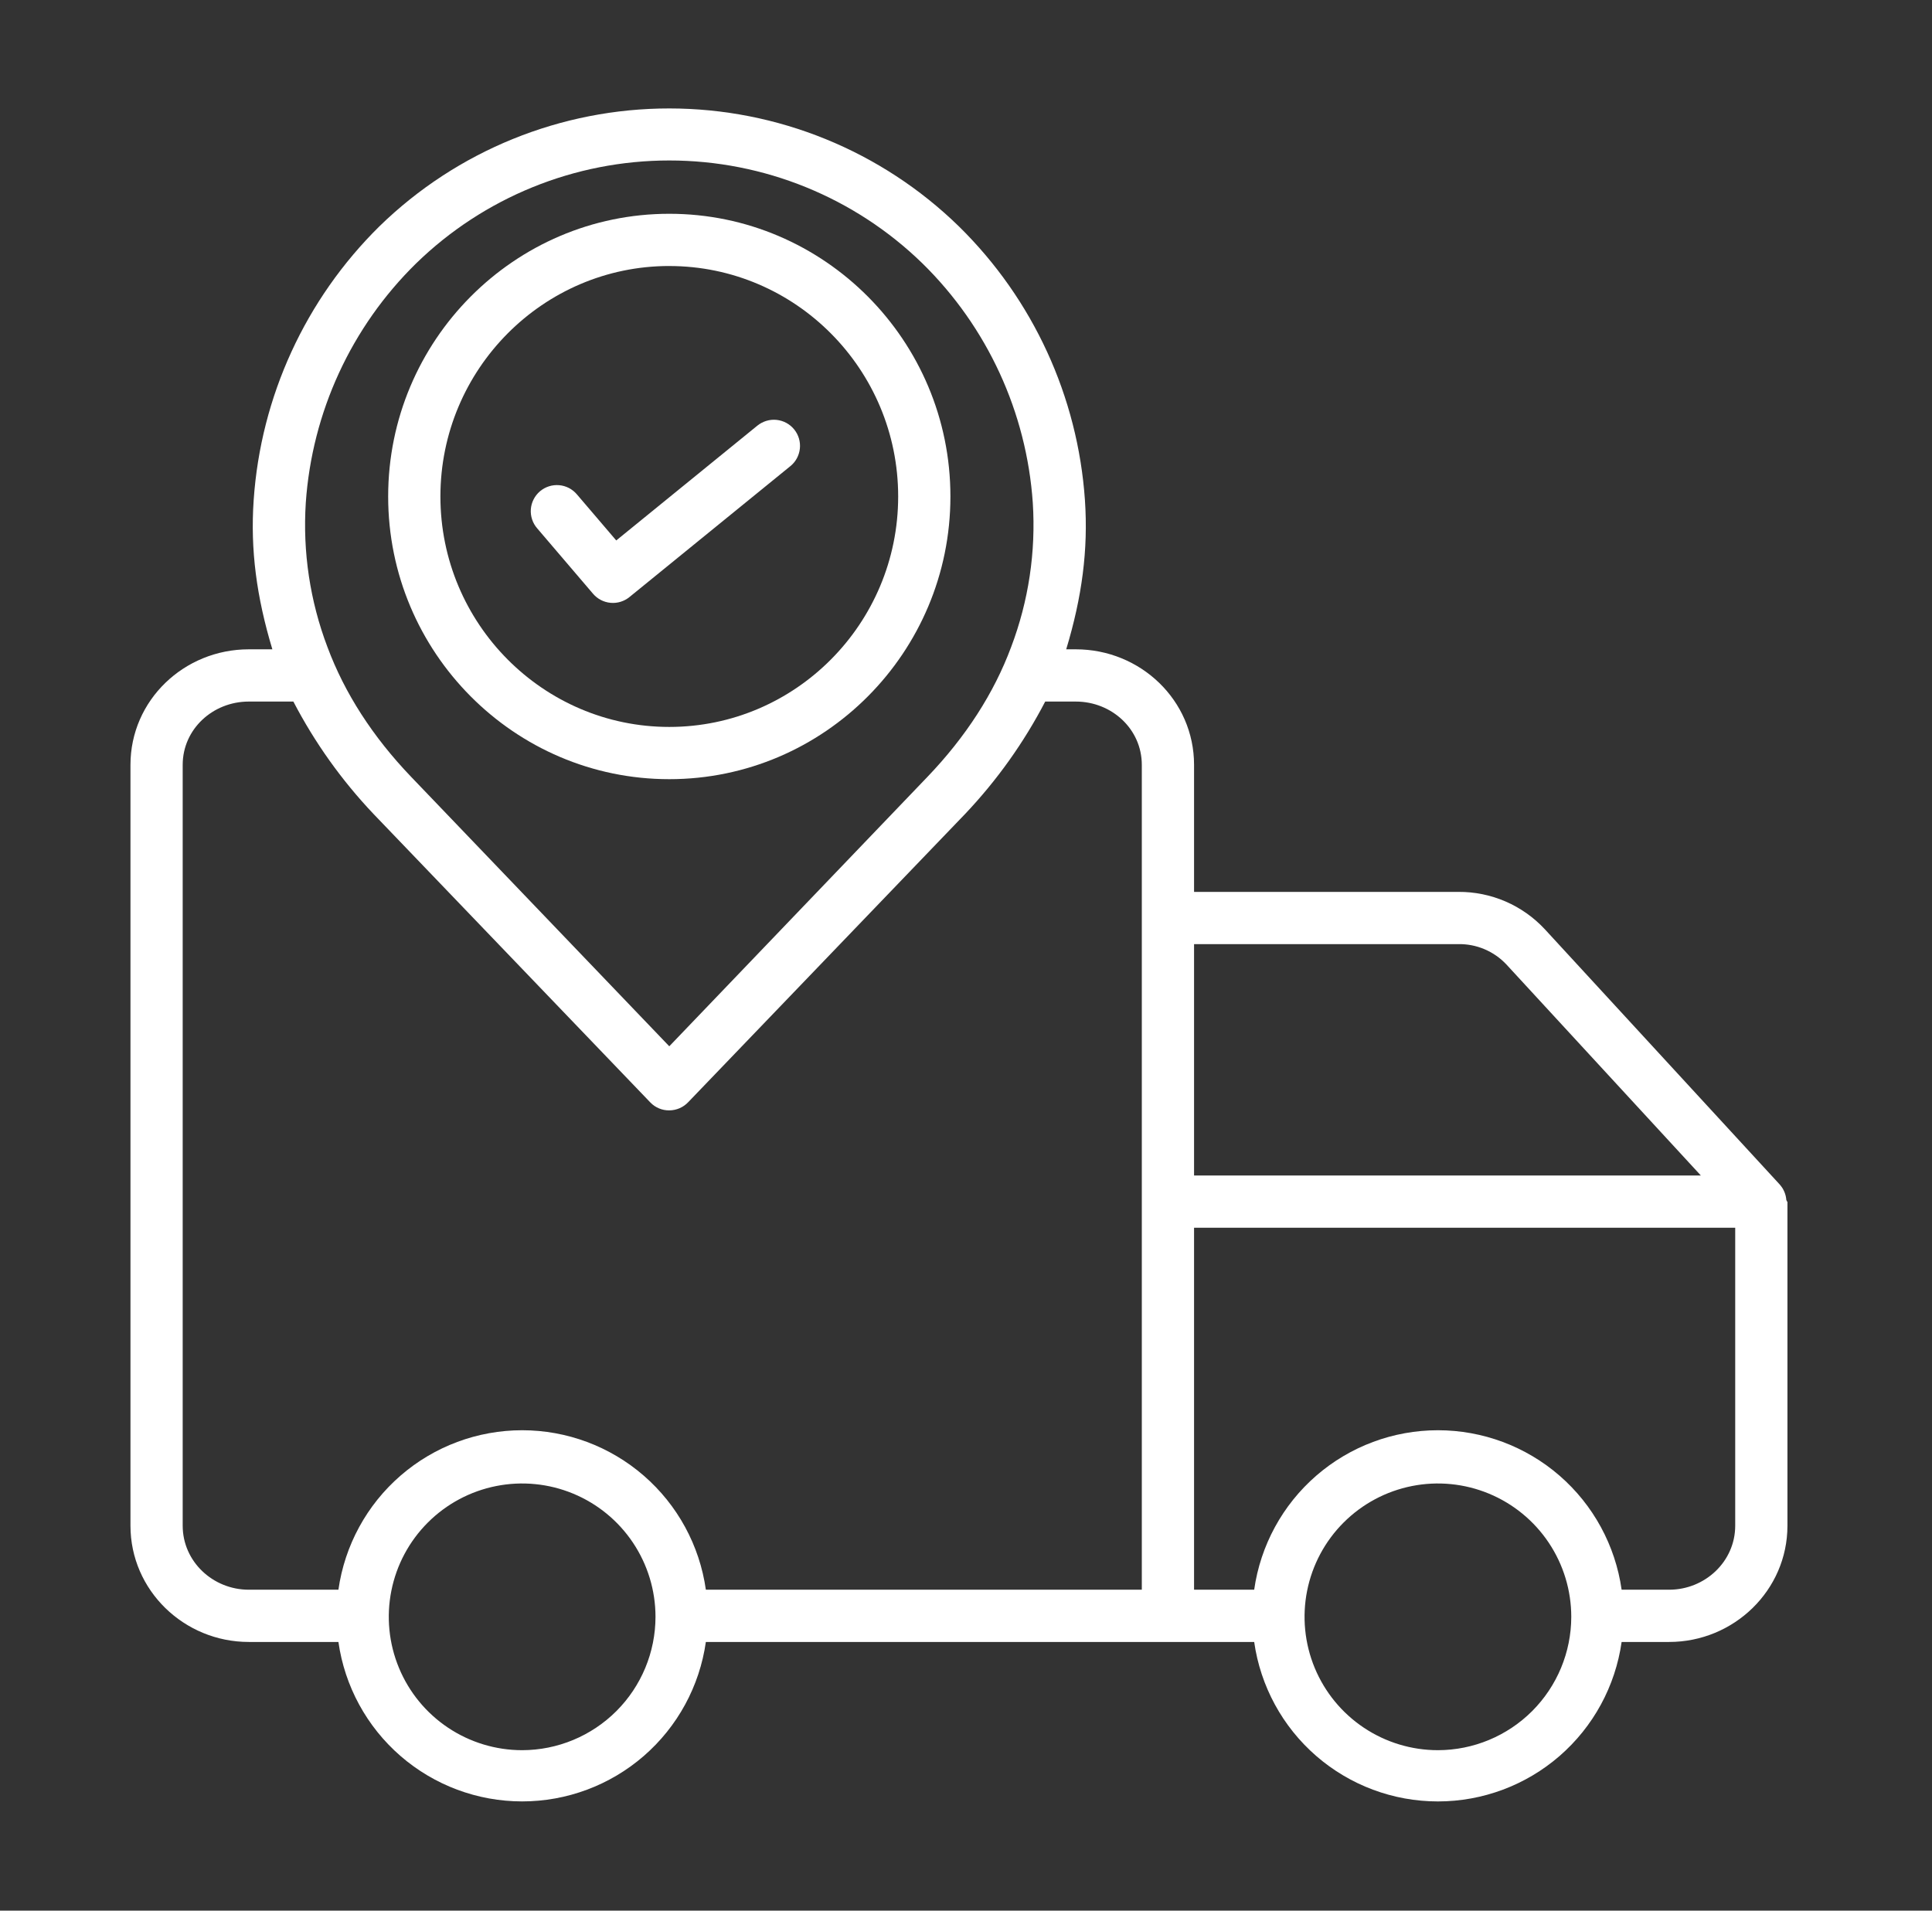
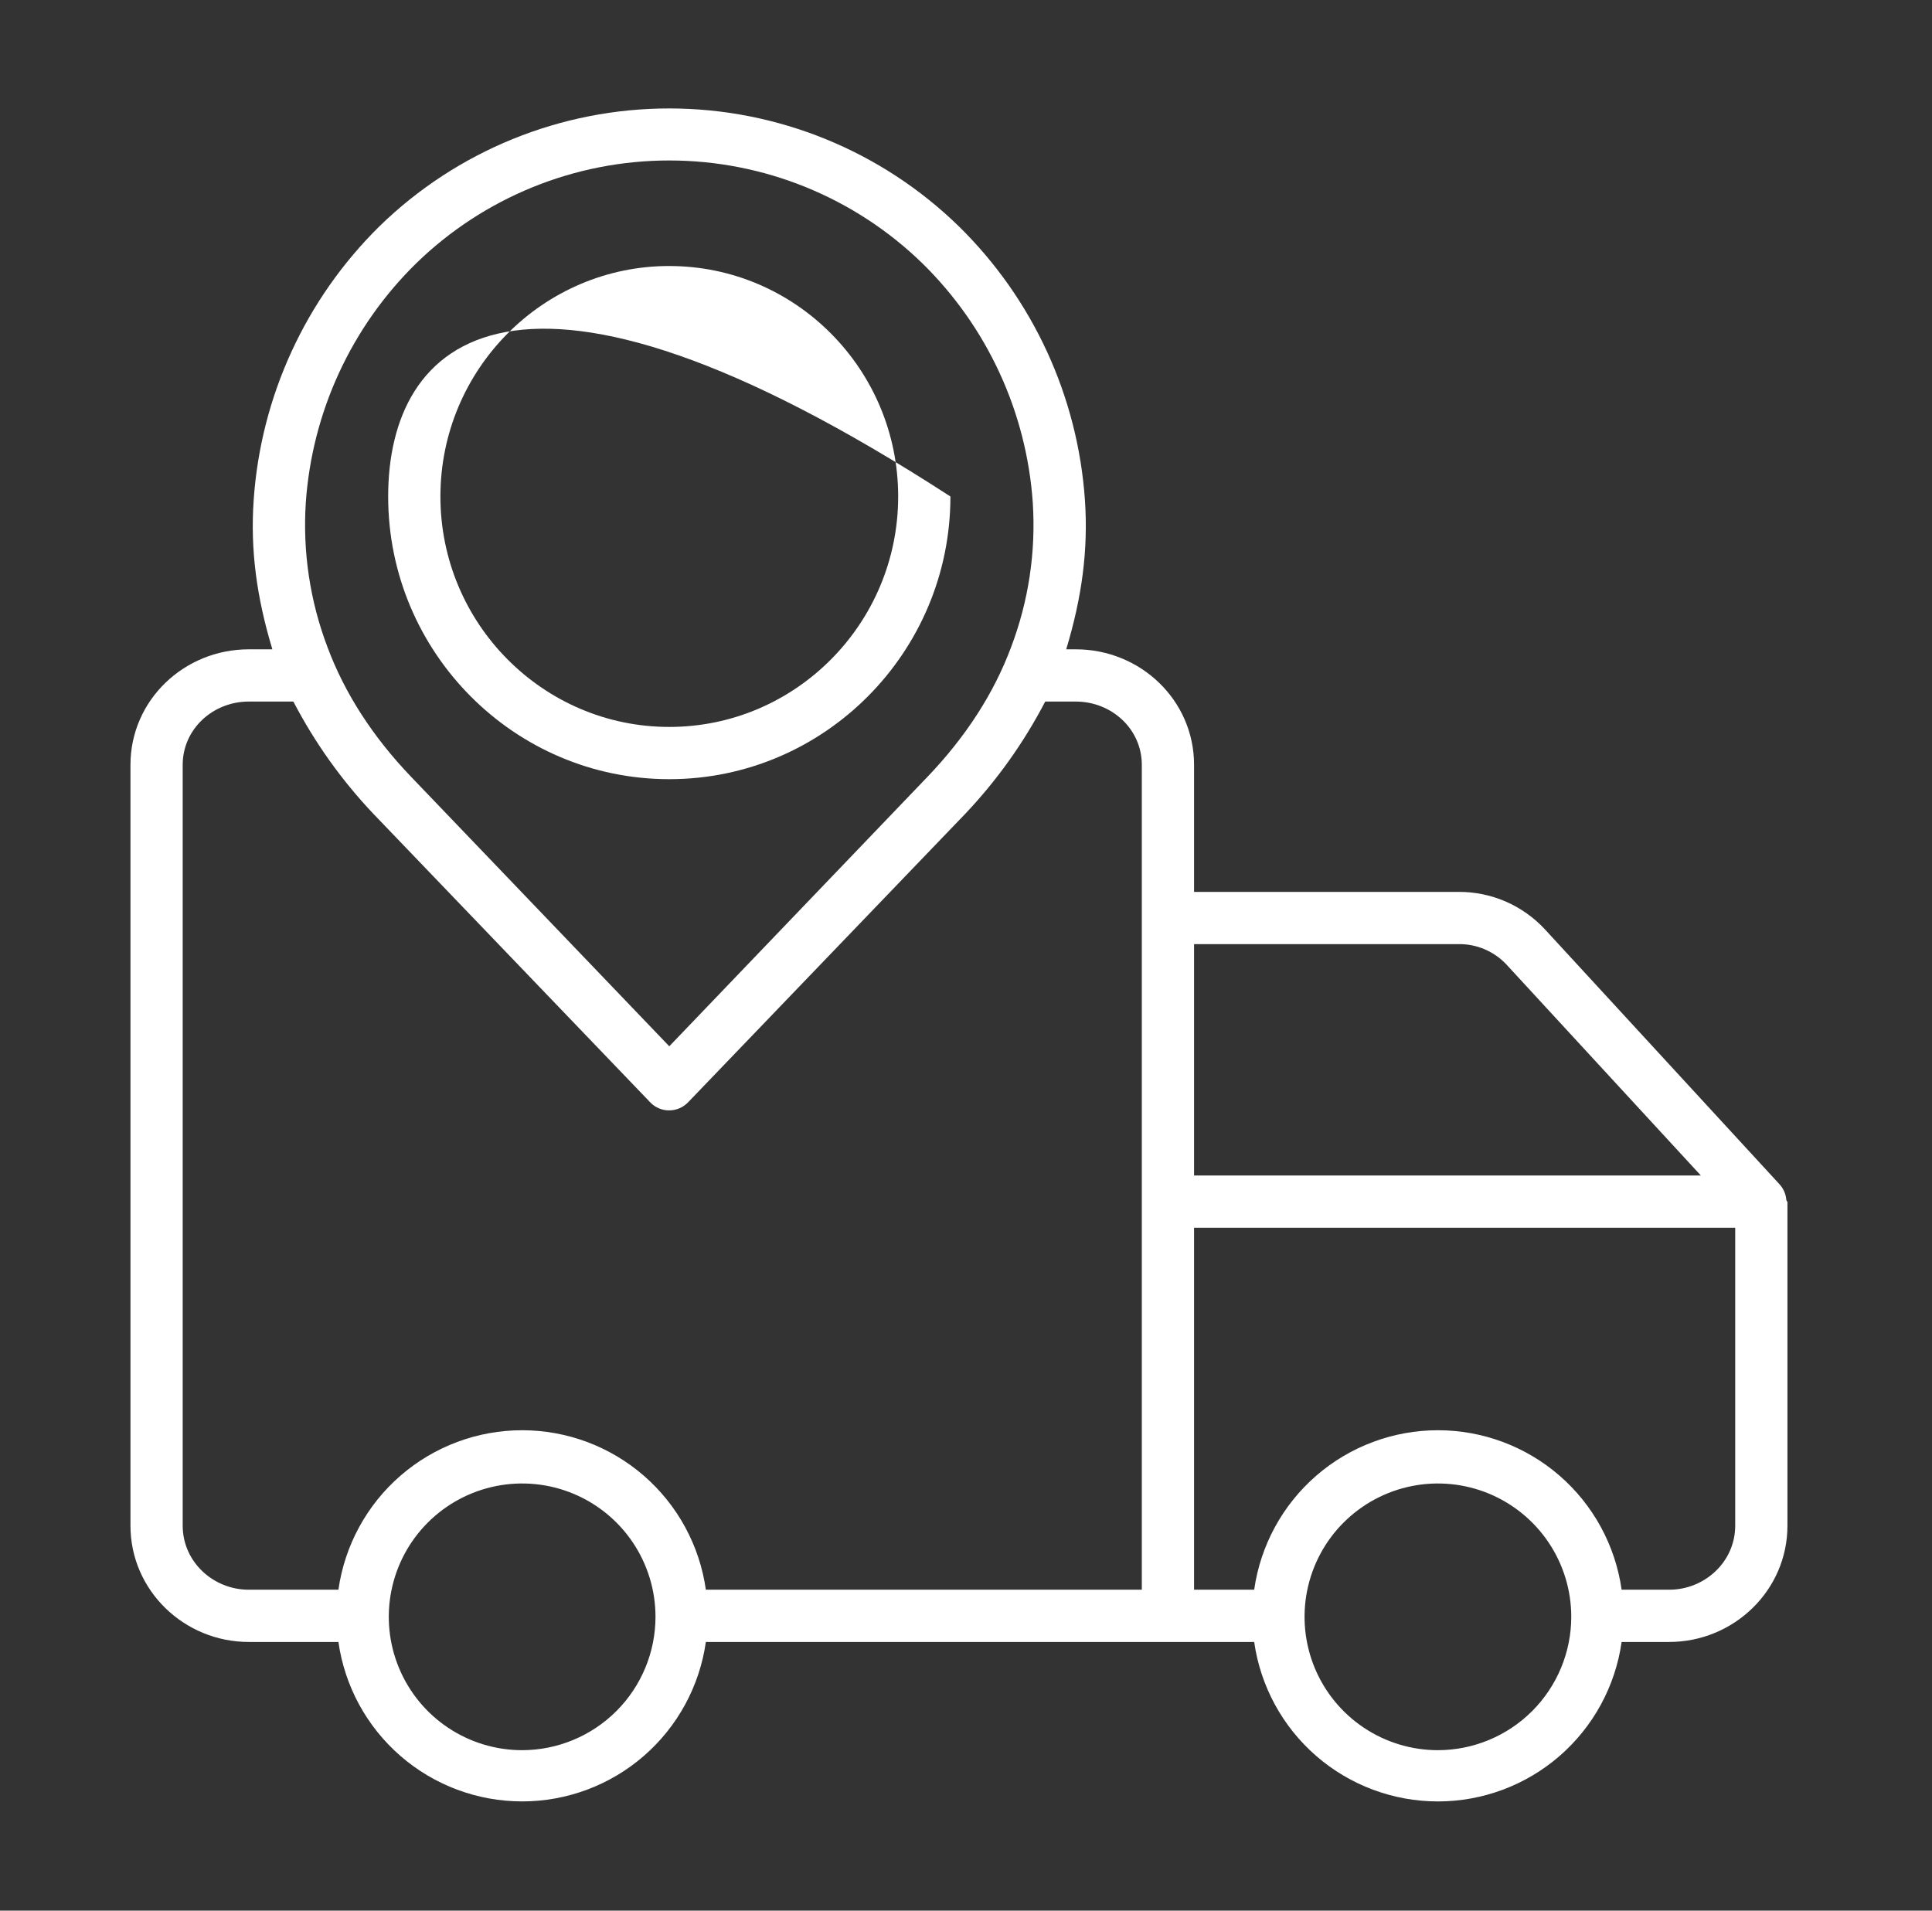
<svg xmlns="http://www.w3.org/2000/svg" width="91" height="90" viewBox="0 0 91 90" fill="none">
  <rect x="0" y="0" width="91" height="90" fill="#333333" stroke="none" />
  <path style="fill:#fff" d="M6.145 36.029V71.868C6.145 74.913 8.671 77.344 11.717 77.344H15.94C16.236 79.428 17.274 81.335 18.864 82.715C20.454 84.095 22.488 84.855 24.594 84.855C26.699 84.855 28.733 84.095 30.323 82.715C31.913 81.335 32.951 79.428 33.247 77.344H59.074C59.37 79.428 60.408 81.336 61.998 82.716C63.588 84.096 65.622 84.856 67.728 84.856C69.833 84.856 71.867 84.096 73.457 82.716C75.047 81.336 76.085 79.428 76.381 77.344H78.619C81.664 77.344 84.191 74.913 84.191 71.868V56.616C84.191 56.606 84.166 56.596 84.165 56.586C84.165 56.564 84.139 56.541 84.137 56.519C84.136 56.5 84.134 56.482 84.132 56.463C84.129 56.442 84.126 56.421 84.122 56.4C84.118 56.379 84.115 56.362 84.111 56.343C84.106 56.324 84.101 56.303 84.095 56.283C84.09 56.264 84.085 56.246 84.078 56.227C84.071 56.208 84.064 56.189 84.057 56.17C84.049 56.151 84.042 56.133 84.034 56.115C84.026 56.097 84.017 56.078 84.008 56.06C83.999 56.042 83.99 56.025 83.98 56.007C83.969 55.99 83.959 55.973 83.949 55.956C83.938 55.939 83.926 55.921 83.913 55.904C83.901 55.888 83.891 55.874 83.879 55.859C83.867 55.844 83.851 55.824 83.837 55.807C83.83 55.8 83.824 55.792 83.817 55.784L72.762 43.77C72.242 43.211 71.612 42.766 70.912 42.463C70.212 42.161 69.456 42.007 68.693 42.012H56.242V36.029C56.242 32.984 53.718 30.586 50.673 30.586H50.22C50.964 28.125 51.261 25.899 51.102 23.558C50.767 18.683 48.659 14.099 45.175 10.673C41.526 7.108 36.629 5.111 31.528 5.108C26.427 5.106 21.526 7.097 17.874 10.658C14.389 14.091 12.281 18.68 11.948 23.561C11.787 25.901 12.086 28.125 12.829 30.586H11.717C8.671 30.586 6.145 32.984 6.145 36.029ZM67.728 82.442C66.485 82.442 65.271 82.073 64.238 81.383C63.205 80.693 62.4 79.712 61.924 78.564C61.449 77.416 61.325 76.153 61.567 74.935C61.809 73.717 62.407 72.597 63.286 71.719C64.164 70.841 65.284 70.242 66.502 70C67.721 69.757 68.983 69.882 70.131 70.357C71.279 70.833 72.26 71.638 72.95 72.671C73.64 73.704 74.009 74.918 74.009 76.161C74.007 77.826 73.344 79.422 72.167 80.6C70.989 81.777 69.393 82.44 67.728 82.442ZM56.242 44.473H68.693C69.114 44.466 69.533 44.547 69.921 44.712C70.309 44.876 70.659 45.119 70.949 45.426L80.112 55.371H56.242V44.473ZM56.242 57.832H81.731V71.868C81.731 73.556 80.308 74.883 78.619 74.883H76.381C76.085 72.799 75.047 70.891 73.457 69.511C71.867 68.131 69.833 67.371 67.728 67.371C65.622 67.371 63.588 68.131 61.998 69.511C60.408 70.891 59.37 72.799 59.074 74.883H56.242V57.832ZM24.594 82.442C23.351 82.442 22.137 82.073 21.104 81.383C20.071 80.693 19.266 79.712 18.791 78.564C18.315 77.416 18.191 76.153 18.433 74.935C18.675 73.716 19.274 72.597 20.152 71.719C21.031 70.84 22.15 70.242 23.368 70C24.587 69.757 25.85 69.882 26.997 70.357C28.145 70.833 29.126 71.638 29.816 72.671C30.506 73.704 30.875 74.918 30.875 76.161C30.873 77.826 30.211 79.422 29.033 80.6C27.855 81.777 26.259 82.44 24.594 82.442ZM14.403 23.686C14.696 19.417 16.545 15.404 19.599 12.408C22.791 9.299 27.069 7.559 31.524 7.559C35.98 7.559 40.258 9.299 43.449 12.408C46.504 15.404 48.353 19.417 48.646 23.686C48.795 25.998 48.447 28.315 47.625 30.481C46.818 32.65 45.492 34.706 43.687 36.591L31.524 49.285L19.363 36.591C17.557 34.706 16.232 32.65 15.424 30.481C14.602 28.315 14.254 25.998 14.403 23.686ZM13.818 33.047C14.822 34.976 16.09 36.755 17.585 38.333L30.636 51.935C30.751 52.054 30.89 52.148 31.042 52.211C31.195 52.275 31.359 52.306 31.524 52.304C31.691 52.303 31.855 52.269 32.008 52.203C32.161 52.137 32.298 52.041 32.413 51.92L45.464 38.335C46.959 36.756 48.227 34.977 49.231 33.047H50.672C52.361 33.047 53.781 34.341 53.781 36.029V74.883H33.247C32.952 72.799 31.913 70.891 30.323 69.511C28.733 68.131 26.699 67.371 24.594 67.371C22.488 67.371 20.454 68.131 18.864 69.511C17.274 70.891 16.236 72.799 15.94 74.883H11.717C10.029 74.883 8.605 73.556 8.605 71.868V36.029C8.605 34.341 10.028 33.047 11.717 33.047H13.818Z" fill="#0F9547" />
-   <path style="fill:#fff" d="M27.934 27.97C28.143 28.214 28.439 28.367 28.759 28.396C29.079 28.425 29.398 28.328 29.647 28.125L37.224 21.96C37.35 21.859 37.455 21.733 37.532 21.591C37.61 21.448 37.658 21.292 37.675 21.131C37.692 20.97 37.677 20.807 37.631 20.652C37.585 20.497 37.508 20.352 37.406 20.226C37.304 20.101 37.178 19.996 37.035 19.919C36.893 19.843 36.736 19.795 36.575 19.778C36.414 19.762 36.251 19.778 36.096 19.825C35.941 19.872 35.797 19.949 35.671 20.051L29.026 25.458L27.174 23.289C27.069 23.165 26.941 23.062 26.797 22.987C26.652 22.913 26.495 22.867 26.333 22.854C26.171 22.84 26.008 22.859 25.853 22.909C25.698 22.959 25.555 23.039 25.431 23.144C25.308 23.25 25.206 23.379 25.133 23.524C25.059 23.669 25.015 23.827 25.003 23.989C24.991 24.151 25.012 24.314 25.063 24.468C25.114 24.622 25.195 24.765 25.302 24.887L27.934 27.97Z" fill="#0F9547" />
-   <path style="fill:#fff" d="M31.524 36.703C38.825 36.703 44.766 30.729 44.766 23.387C44.766 16.044 38.825 10.07 31.524 10.07C24.223 10.07 18.283 16.044 18.283 23.387C18.283 30.729 24.223 36.703 31.524 36.703ZM31.524 12.531C37.469 12.531 42.305 17.4 42.305 23.387C42.305 29.373 37.469 34.242 31.524 34.242C25.58 34.242 20.744 29.373 20.744 23.387C20.744 17.4 25.58 12.53 31.524 12.53V12.531Z" fill="#0F9547" />
+   <path style="fill:#fff" d="M31.524 36.703C38.825 36.703 44.766 30.729 44.766 23.387C24.223 10.07 18.283 16.044 18.283 23.387C18.283 30.729 24.223 36.703 31.524 36.703ZM31.524 12.531C37.469 12.531 42.305 17.4 42.305 23.387C42.305 29.373 37.469 34.242 31.524 34.242C25.58 34.242 20.744 29.373 20.744 23.387C20.744 17.4 25.58 12.53 31.524 12.53V12.531Z" fill="#0F9547" />
</svg>